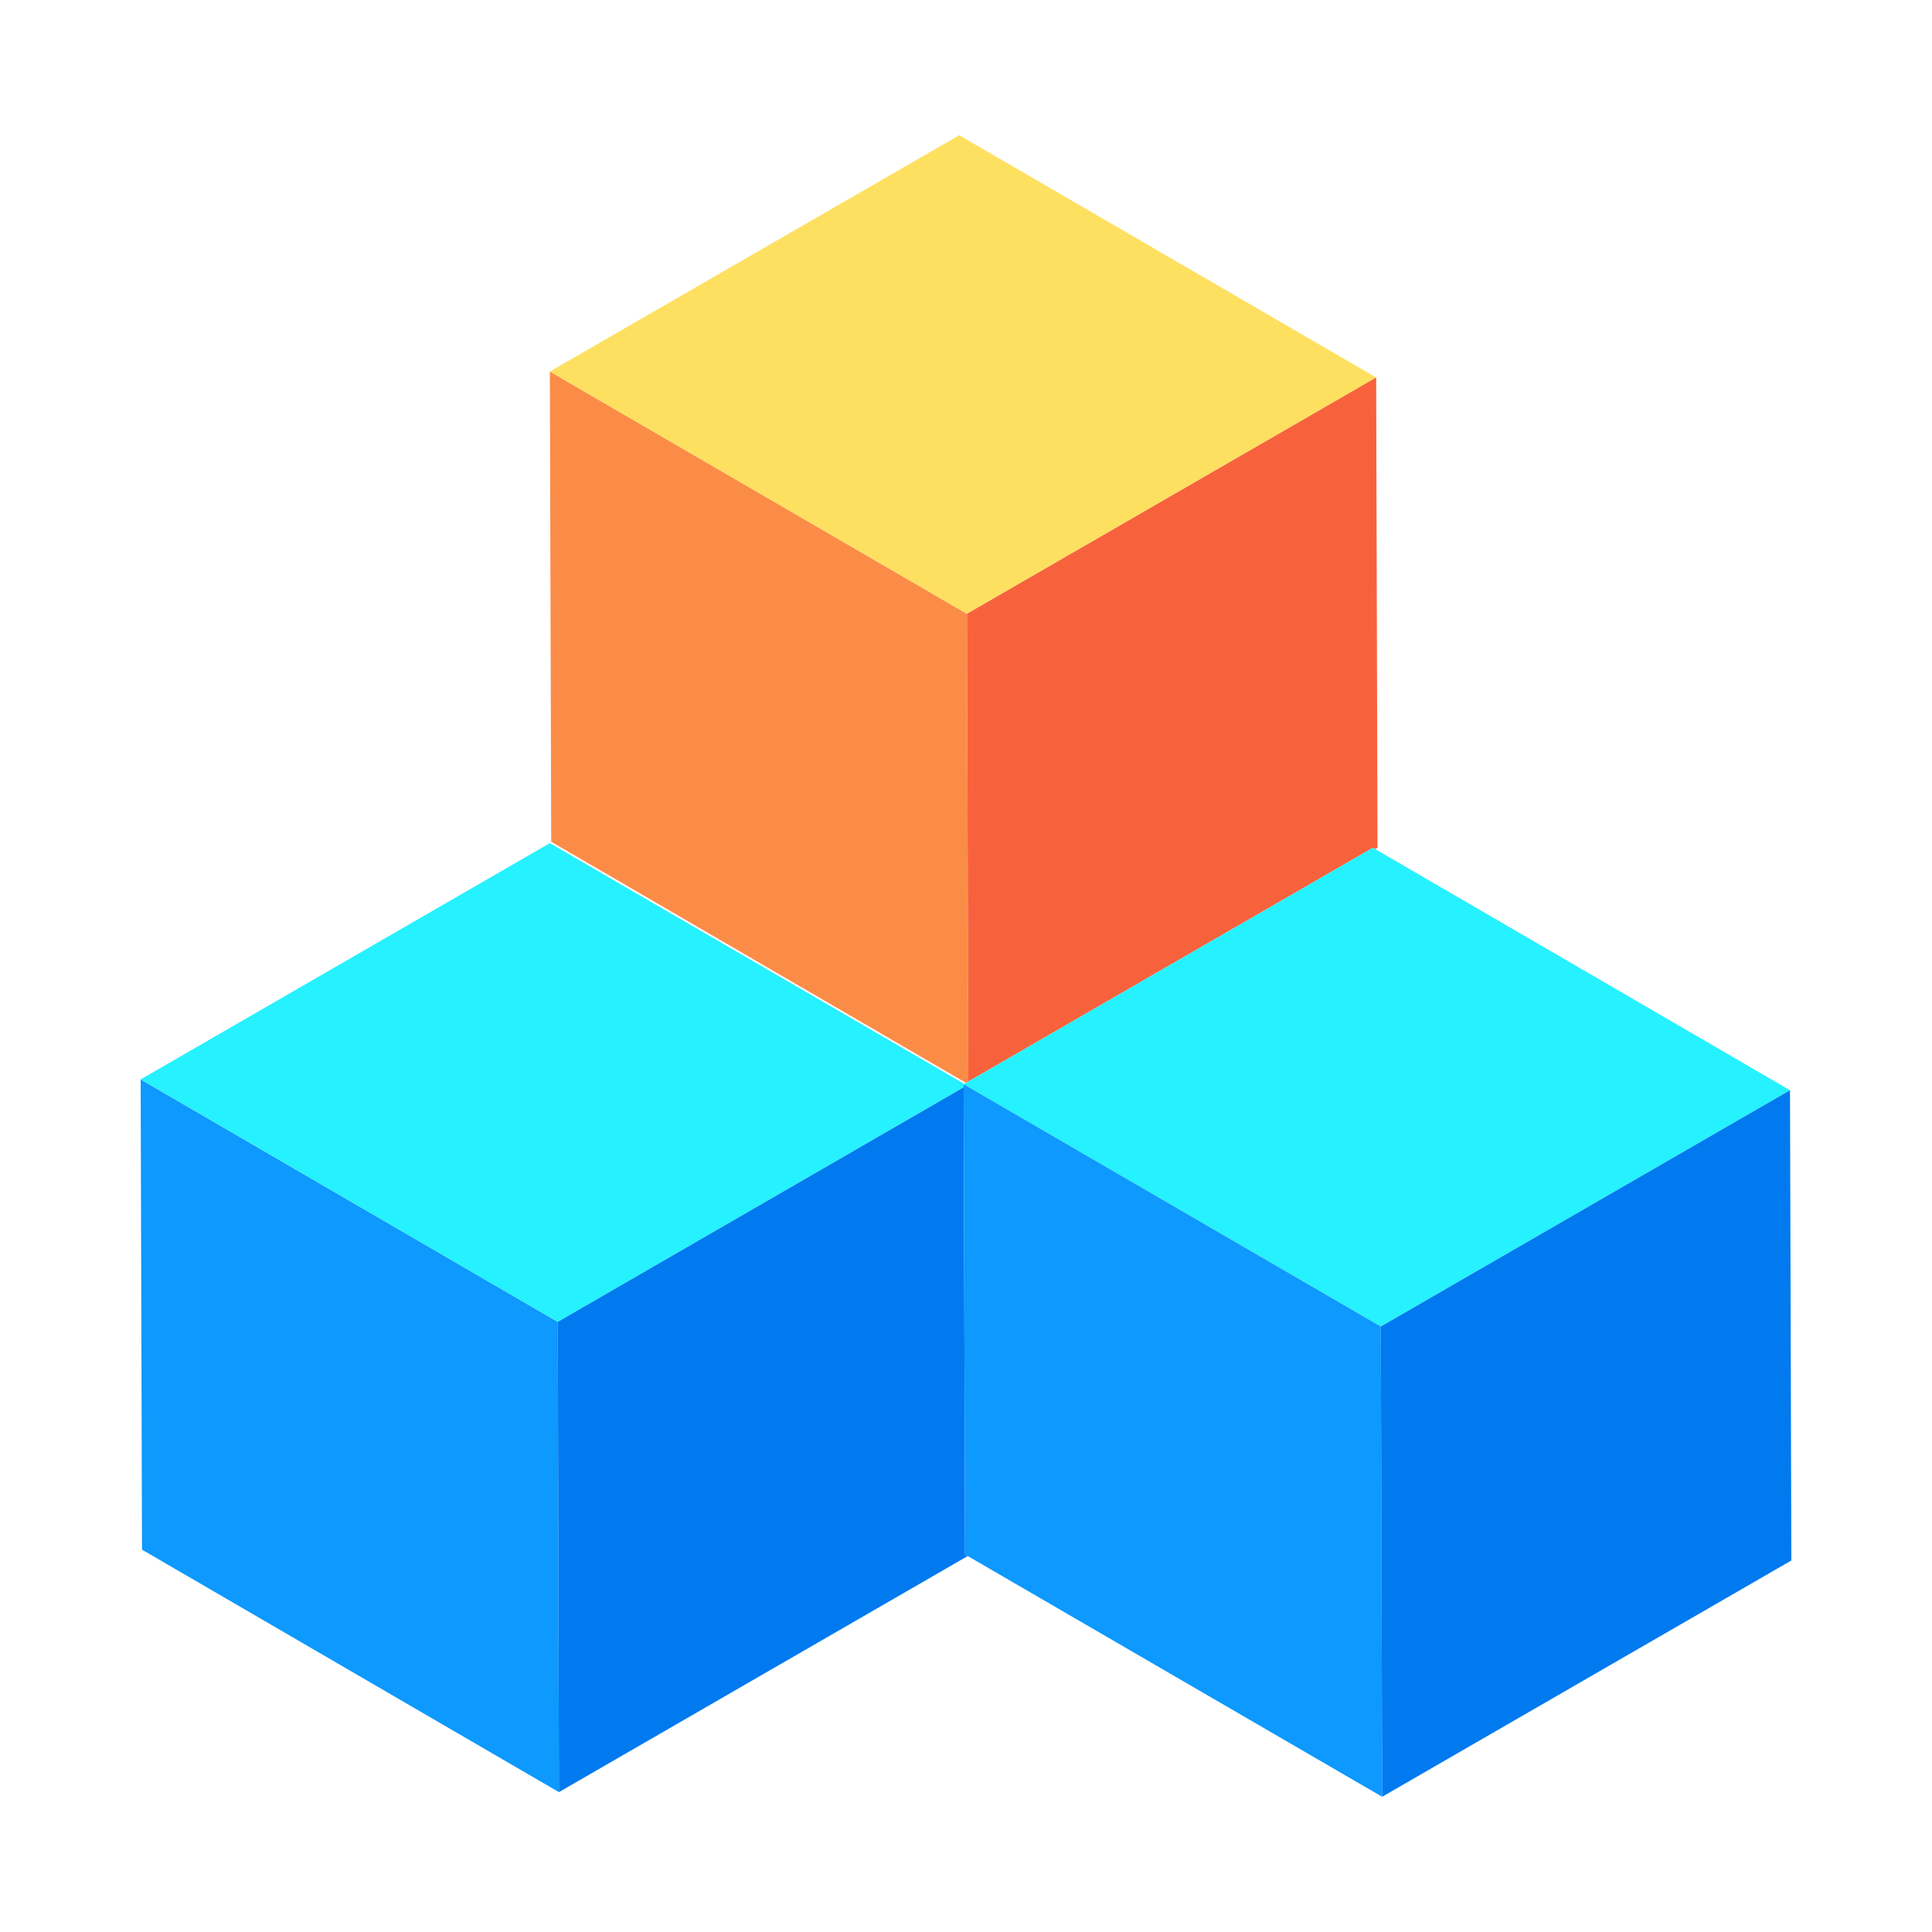
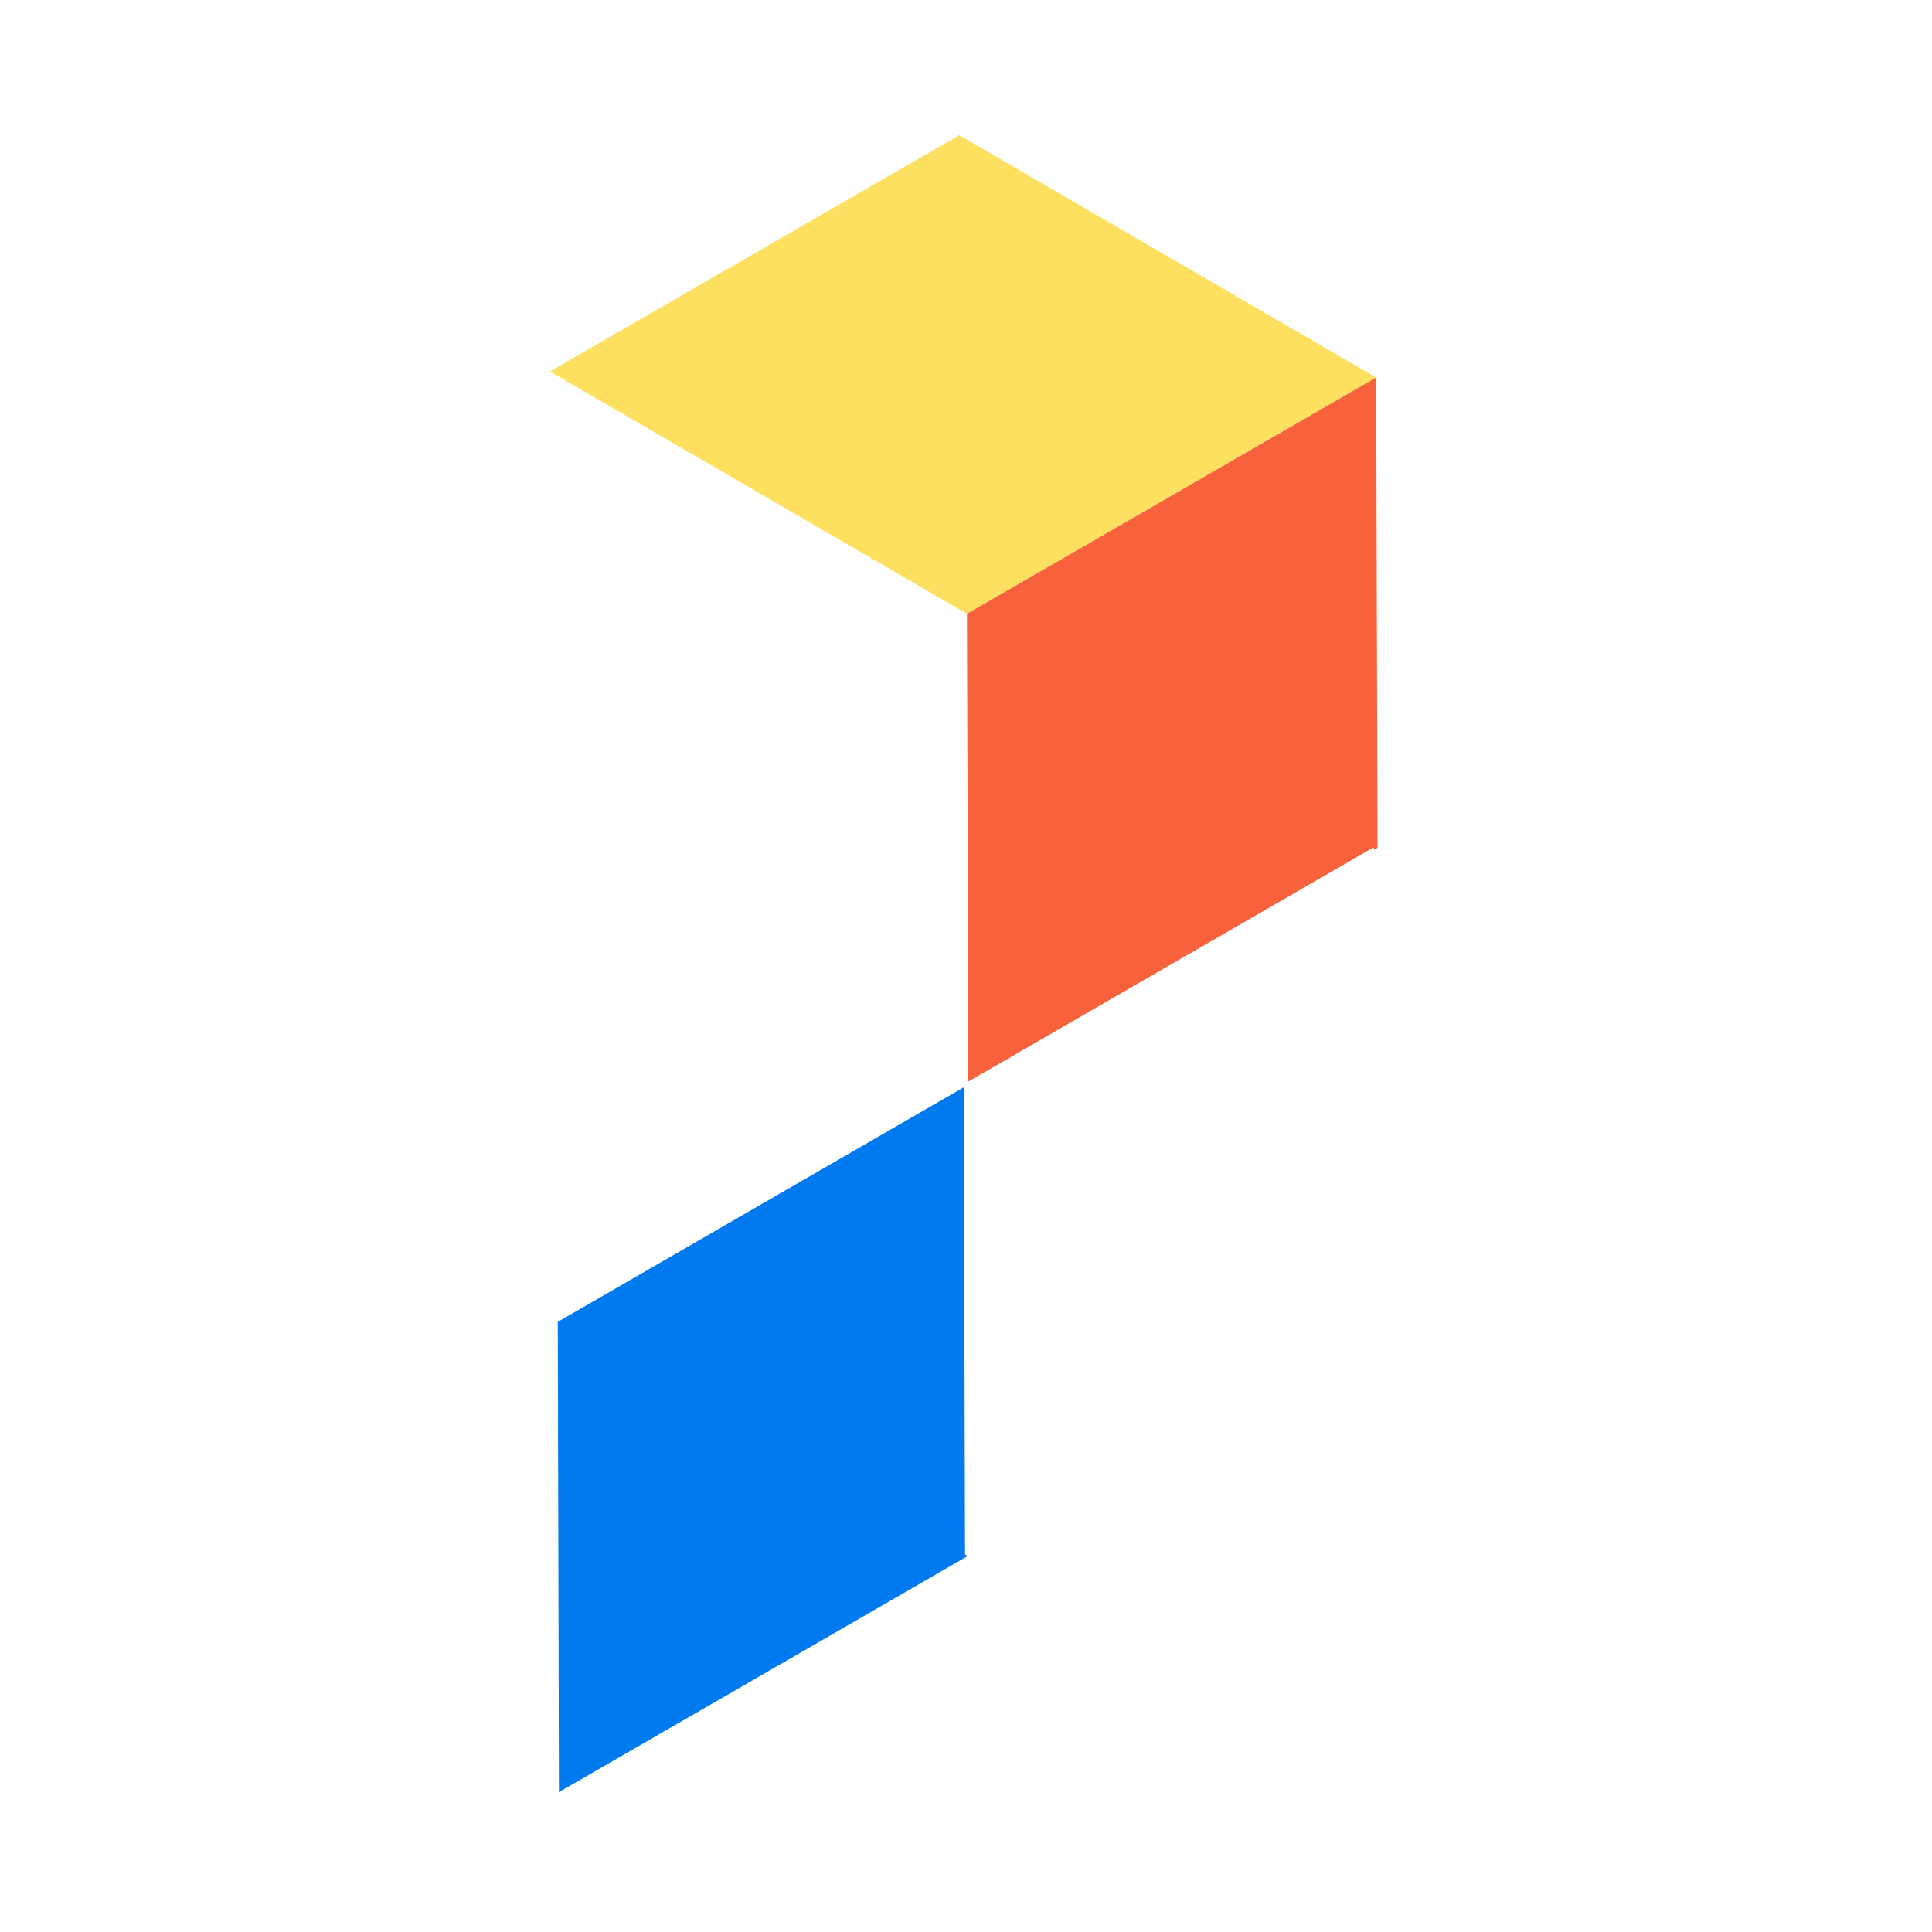
<svg xmlns="http://www.w3.org/2000/svg" id="81951825-3c2b-4631-ac07-4a92a04a86e4" data-name="图层 1" viewBox="0 0 100 100">
  <defs>
    <style>.b741fc16-7ac7-4339-b825-37c2aef2198a{fill:#fb8c48;}.\33 226e003-7af2-4d7d-b34e-f23857853c82{fill:#fee061;}.fd0de94d-c123-49d8-9982-459ce71e9b48{fill:#f7623d;}.dd88c04f-7488-4066-84ce-05287bd63e73{fill:#0d99fd;}.e017156b-ef69-4c7a-9c06-c5b64320b36e{fill:#26f1ff;}.\35 1dc03f2-94d6-4a9c-870a-c494724ba7e0{fill:#0179ef;}</style>
  </defs>
  <title>图标-1</title>
-   <polygon class="b741fc16-7ac7-4339-b825-37c2aef2198a" points="50.05 31.77 28.46 19.23 28.53 43.57 50 56.05 50.12 55.98 50.05 31.77" />
  <polygon class="3226e003-7af2-4d7d-b34e-f23857853c82" points="71.23 19.54 49.65 7 28.46 19.23 50.05 31.77 71.23 19.54" />
  <polygon class="fd0de94d-c123-49d8-9982-459ce71e9b48" points="50.12 55.98 71.06 43.88 71.18 43.95 71.3 43.88 71.23 19.54 50.05 31.77 50.12 55.98" />
-   <polygon class="dd88c04f-7488-4066-84ce-05287bd63e73" points="7.28 55.87 7.35 80.21 28.93 92.76 28.87 68.42 7.28 55.87" />
-   <polygon class="e017156b-ef69-4c7a-9c06-c5b64320b36e" points="49.88 56.28 49.88 56.12 71.47 68.66 92.65 56.43 71.18 43.95 71.06 43.88 50.12 55.98 50 56.05 49.91 56.1 28.46 43.64 7.28 55.87 28.87 68.42 49.88 56.28" />
  <polygon class="51dc03f2-94d6-4a9c-870a-c494724ba7e0" points="49.88 56.28 28.87 68.42 28.93 92.76 50.09 80.54 49.95 80.46 49.88 56.28" />
-   <polygon class="dd88c04f-7488-4066-84ce-05287bd63e73" points="71.47 68.66 49.88 56.12 49.88 56.28 49.95 80.46 50.09 80.54 71.54 93 71.47 68.66" />
-   <polygon class="51dc03f2-94d6-4a9c-870a-c494724ba7e0" points="71.54 93 92.72 80.77 92.65 56.43 71.47 68.66 71.54 93" />
</svg>